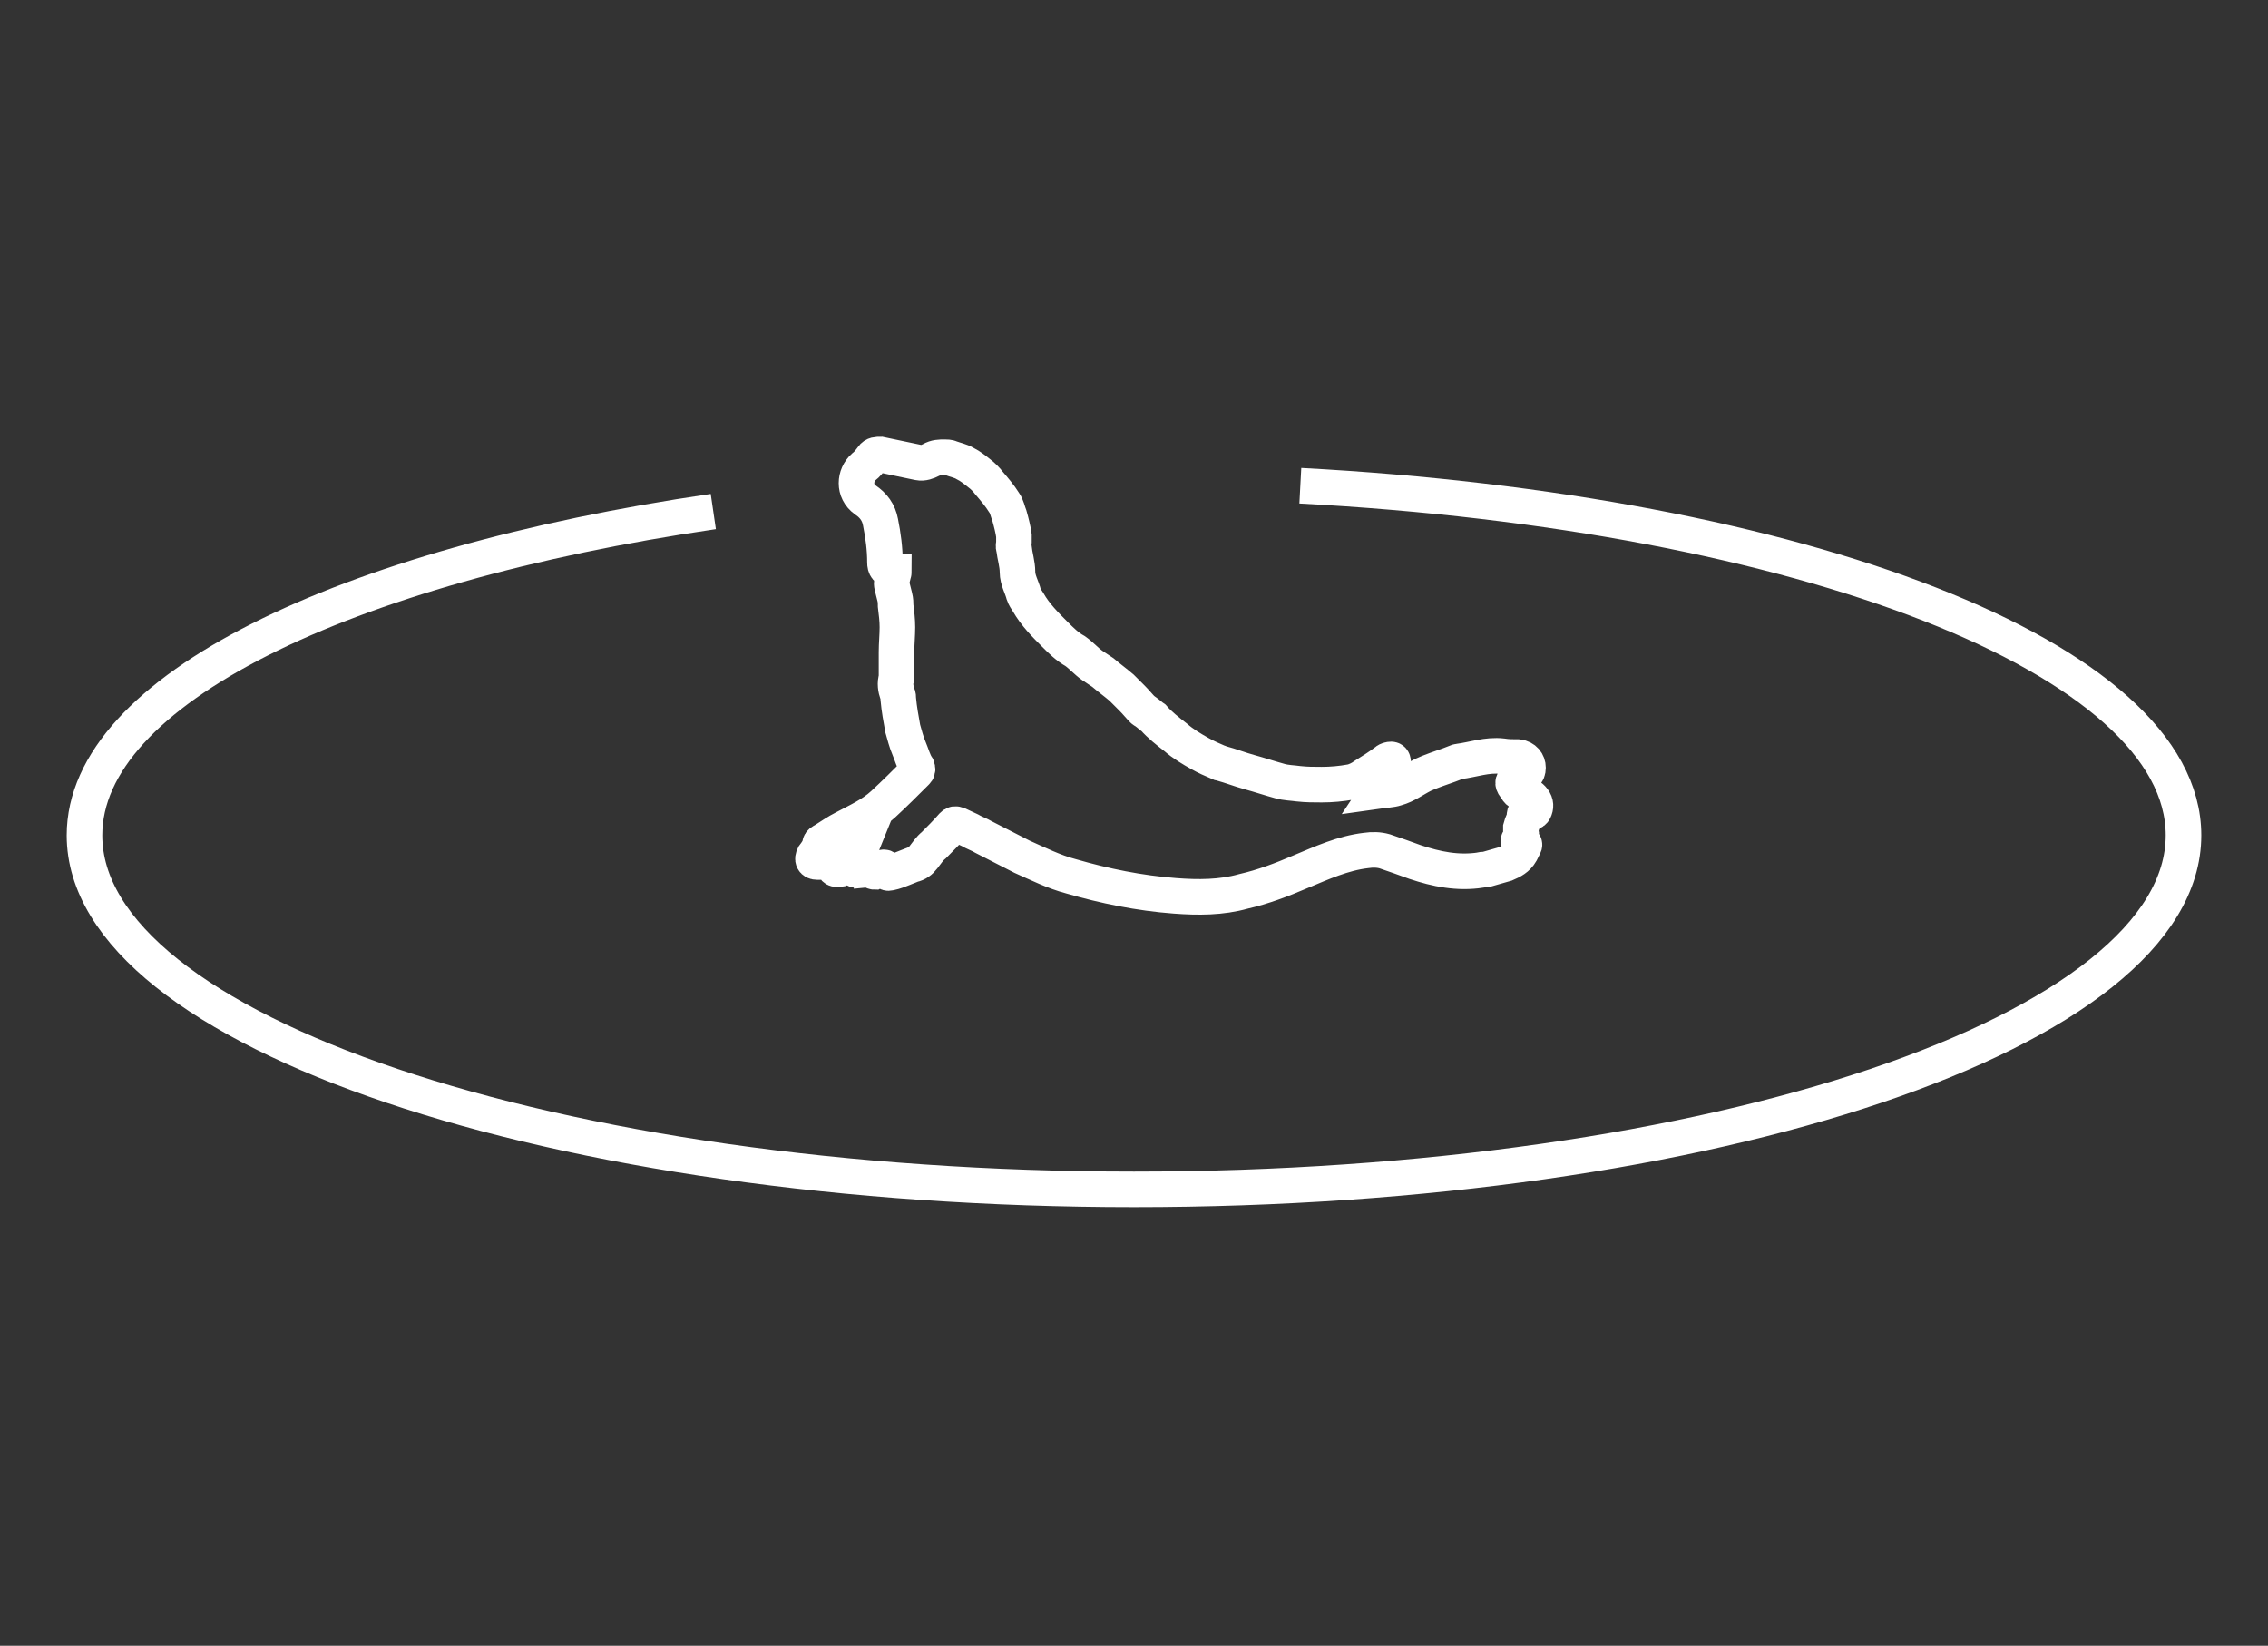
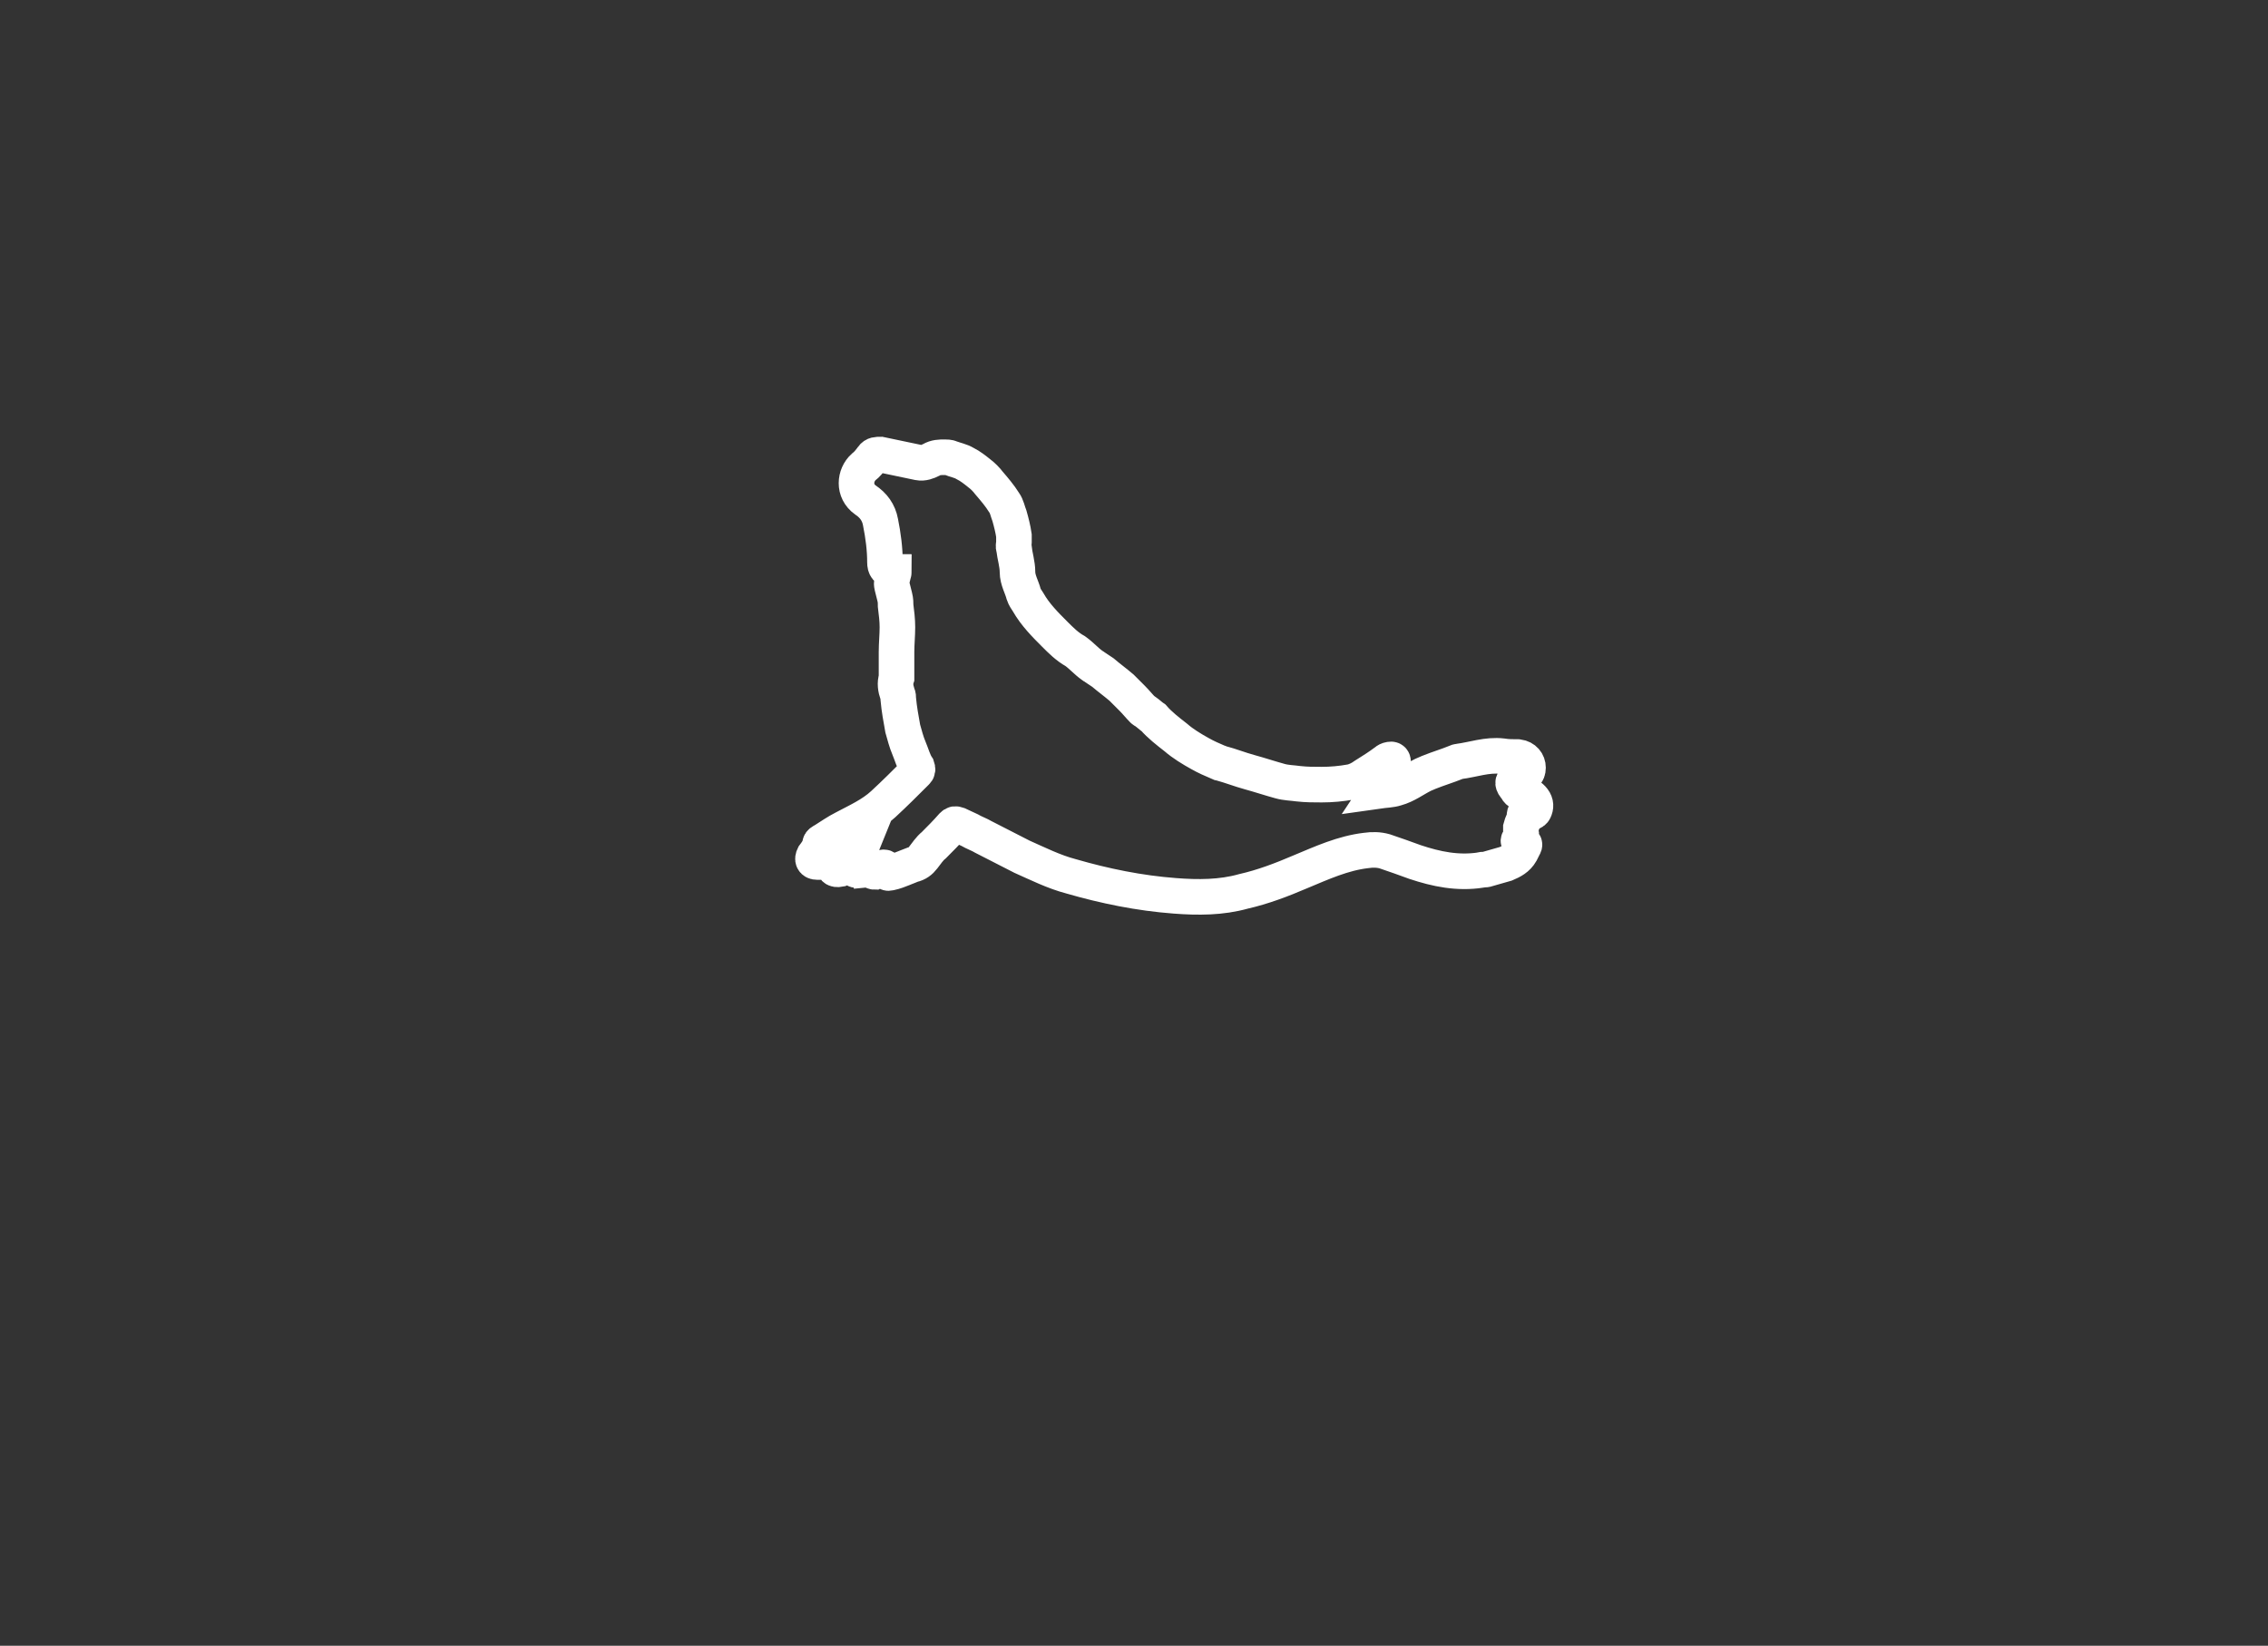
<svg xmlns="http://www.w3.org/2000/svg" id="Calque_1" x="0px" y="0px" viewBox="0 0 255 185" style="enable-background:new 0 0 255 185;" xml:space="preserve">
  <rect x="0" y="0" width="255" height="185" fill="#333333" stroke="none" />
  <style type="text/css">	.st0{fill:none;stroke:#FFFFFF;stroke-width:4;stroke-miterlimit:10;}</style>
  <g>
    <path class="st0" d="M95.9,97.3c-0.2,0-0.5,0-0.7,0.1c-0.3,0.1-0.6,0.2-0.8,0.3c-0.5,0.1-0.8-0.1-0.6-0.7c0.1-0.2,0.1-0.3,0.2-0.5  c0,0-0.1,0-0.1,0c-0.5,0.4-1.2,0.2-1.7,0.4c-0.1,0-0.2,0-0.3,0c-0.5,0-0.6-0.3-0.4-0.7c0.3-0.4,0.6-0.8,0.7-1.3  c0-0.2,0.2-0.3,0.4-0.4c0.8-0.5,1.5-1,2.3-1.4c1.5-0.8,3.1-1.5,4.4-2.7c1.3-1.2,2.5-2.4,3.7-3.6c0.2-0.2,0.2-0.3,0.1-0.6  c-0.4-0.6-0.6-1.4-0.9-2.1c-0.3-0.7-0.5-1.5-0.7-2.2c-0.2-1.1-0.4-2.2-0.5-3.3c0-0.2,0-0.4-0.1-0.6c-0.2-0.6-0.3-1.2-0.1-1.8  c0-0.1,0-0.3,0-0.5c0-0.3,0-0.7,0-1c0-0.3,0-0.7,0-1c0-0.1,0-0.2,0-0.4c0-0.9,0.1-1.9,0.1-2.8c0-0.8-0.1-1.6-0.2-2.4  c0-0.3,0-0.6-0.1-1c-0.1-0.4-0.2-0.8-0.3-1.2c-0.1-0.4,0-0.8,0.1-1.2c0-0.1,0.1-0.3,0.1-0.4c-0.1,0-0.1-0.1-0.2-0.1  c-0.6-0.2-0.8-0.4-0.8-1c0-1.5-0.2-3-0.5-4.5c-0.2-1.1-0.8-1.9-1.7-2.5c-1.4-1-1.2-2.8-0.2-3.7c0.4-0.3,0.7-0.7,1-1.1  c0.2-0.3,0.5-0.3,0.9-0.3c1.4,0.3,2.9,0.6,4.3,0.9c0.5,0.1,1-0.1,1.4-0.3c0.5-0.3,1-0.3,1.5-0.3c0.2,0,0.5,0,0.7,0.1  c0.5,0.2,1.1,0.3,1.6,0.6c0.6,0.3,1.1,0.7,1.6,1.1c0.4,0.3,0.8,0.7,1.1,1.1c0.6,0.7,1.2,1.4,1.7,2.2c0.3,0.4,0.4,1,0.6,1.5  c0.2,0.7,0.4,1.5,0.5,2.2c0,0.3,0,0.5,0,0.8c0,0.2-0.1,0.4,0,0.6c0.1,0.9,0.4,1.8,0.4,2.7c0,0.9,0.5,1.7,0.7,2.5  c0.1,0.3,0.3,0.6,0.5,0.9c0.8,1.4,1.9,2.5,3,3.6c0.7,0.7,1.4,1.4,2.3,1.9c0.7,0.5,1.2,1.1,1.9,1.6c0.1,0.1,0.2,0.1,0.3,0.2  c0.3,0.2,0.6,0.4,0.9,0.6c0.7,0.6,1.4,1.1,2.1,1.7c0.4,0.4,0.8,0.8,1.2,1.2c0.4,0.4,0.8,0.9,1.2,1.3c0.1,0.1,0.2,0.1,0.3,0.2  c0.3,0.2,0.6,0.5,0.9,0.7c0.7,0.8,1.6,1.5,2.5,2.2c0.8,0.7,1.8,1.3,2.7,1.8c0.7,0.4,1.4,0.7,2.1,1c0.1,0,0.2,0.1,0.3,0.1  c1.1,0.3,2.1,0.7,3.2,1c1.1,0.3,2.3,0.7,3.4,1c0.7,0.2,1.4,0.2,2.1,0.3c0.9,0.1,1.7,0.1,2.6,0.1c1.1,0,2.2-0.1,3.3-0.3  c0.5-0.1,1.1-0.4,1.5-0.7c0.8-0.5,1.6-1,2.4-1.6c0.1-0.1,0.3-0.2,0.4-0.2c0.3-0.1,0.5,0,0.4,0.4c-0.2,0.5-0.3,1.1-0.6,1.5  c-0.3,0.5-0.6,1-1,1.6c0.7-0.1,1.4-0.1,2-0.3c1.1-0.3,2-1,3-1.5c0.2-0.1,0.5-0.2,0.7-0.3c1-0.4,2-0.7,3-1.1c0.1,0,0.2-0.1,0.3-0.1  c1.6-0.2,3.2-0.8,4.9-0.6c0.6,0.1,1.2,0.1,1.8,0.1c0.7,0.1,1.1,0.6,1.1,1.2c0,0.3-0.1,0.6-0.3,0.7c-0.3,0.3-0.6,0.5-1,0.6  c-0.4,0.2-0.5,0.4-0.2,0.8c0.1,0.1,0.2,0.2,0.2,0.2c0.1,0.4,0.4,0.5,0.8,0.6c0.4,0.1,0.8,0.3,1.1,0.7c0.3,0.4,0.3,0.8,0.1,1.2  c-0.1,0.2-0.4,0.3-0.6,0.3c-0.5-0.1-0.5,0-0.5,0.5c-0.1,0.4-0.3,0.7-0.4,1.1c0,0.2,0,0.4,0,0.6c0.1,0.2,0,0.4-0.1,0.6  c-0.3,0.4-0.2,0.4,0.2,0.5c0.3,0.1,0.4,0.2,0.2,0.5c-0.1,0.2-0.2,0.4-0.3,0.6c-0.4,0.7-1,1-1.7,1.3c-0.7,0.2-1.4,0.4-2.1,0.6  c-0.2,0.1-0.5,0-0.7,0.1c-2.6,0.4-5-0.1-7.4-0.9c-1.1-0.4-2.2-0.8-3.4-1.2c-0.7-0.2-1.4-0.2-2.1-0.1c-2.6,0.3-5,1.4-7.4,2.4  c-2.1,0.9-4.2,1.7-6.4,2.2c-2.5,0.7-5.1,0.7-7.7,0.5c-4-0.3-7.9-1.1-11.7-2.2c-1.9-0.5-3.7-1.4-5.5-2.2c-1.4-0.7-2.9-1.5-4.3-2.2  c-0.5-0.3-1.1-0.5-1.6-0.8c-0.4-0.2-0.9-0.4-1.3-0.6c-0.3-0.1-0.4-0.1-0.6,0.1c-0.7,0.8-1.4,1.5-2.1,2.2c-0.5,0.4-0.8,0.9-1.2,1.4  c-0.3,0.4-0.7,0.7-1.2,0.8c-0.3,0.1-0.7,0.3-1,0.4c-0.5,0.2-1,0.4-1.5,0.5c-0.3,0.1-0.4,0-0.5-0.3c0-0.3-0.2-0.4-0.5-0.2  c-0.3,0.1-0.6,0.3-0.8,0.4c-0.1,0-0.2-0.1-0.3-0.1c0,0,0-0.1-0.1-0.1c-0.1-0.1,0-0.5-0.4-0.4c-0.2,0.1-0.4,0.1-0.6,0.2  c-0.2,0.1-0.4,0.1-0.6,0.2c-0.2,0-0.3-0.2-0.3-0.5c0-0.1,0.1-0.3,0.2-0.4C96,97.4,95.9,97.3,95.9,97.3z" />
-     <path class="st0" d="M146.2,54.6c56.3,3,99.3,19.4,99.3,39.3c0,22-52.8,39.8-118,39.8s-118-17.8-118-39.8  c0-16.3,29.1-30.3,70.7-36.4" />
  </g>
</svg>